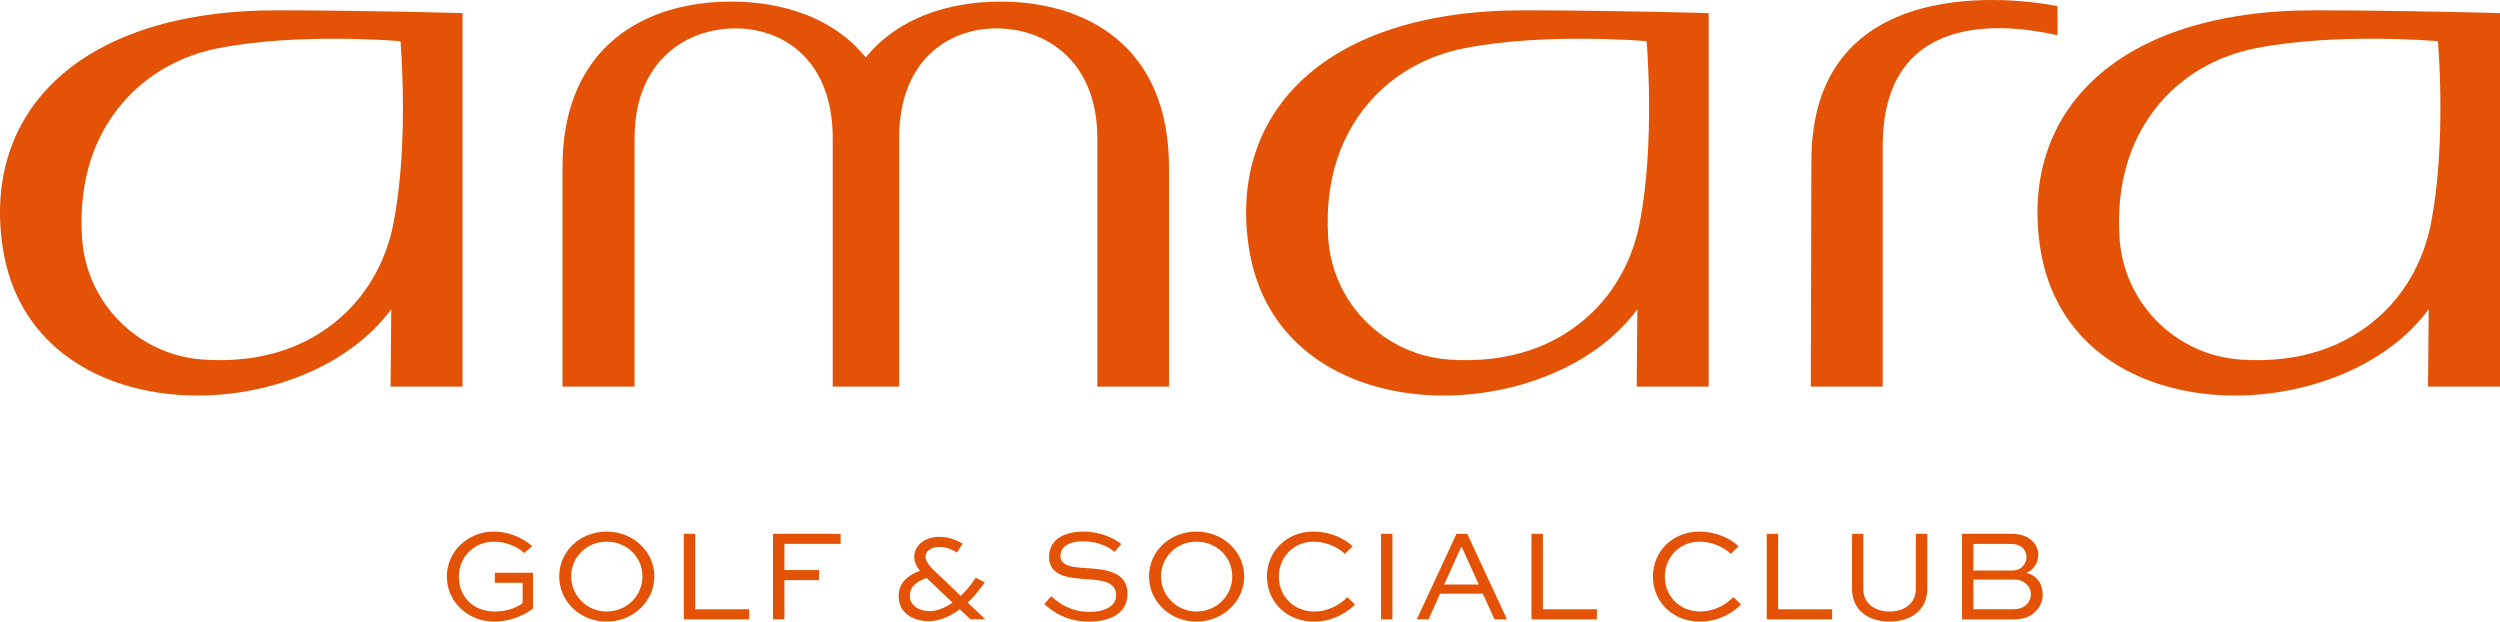
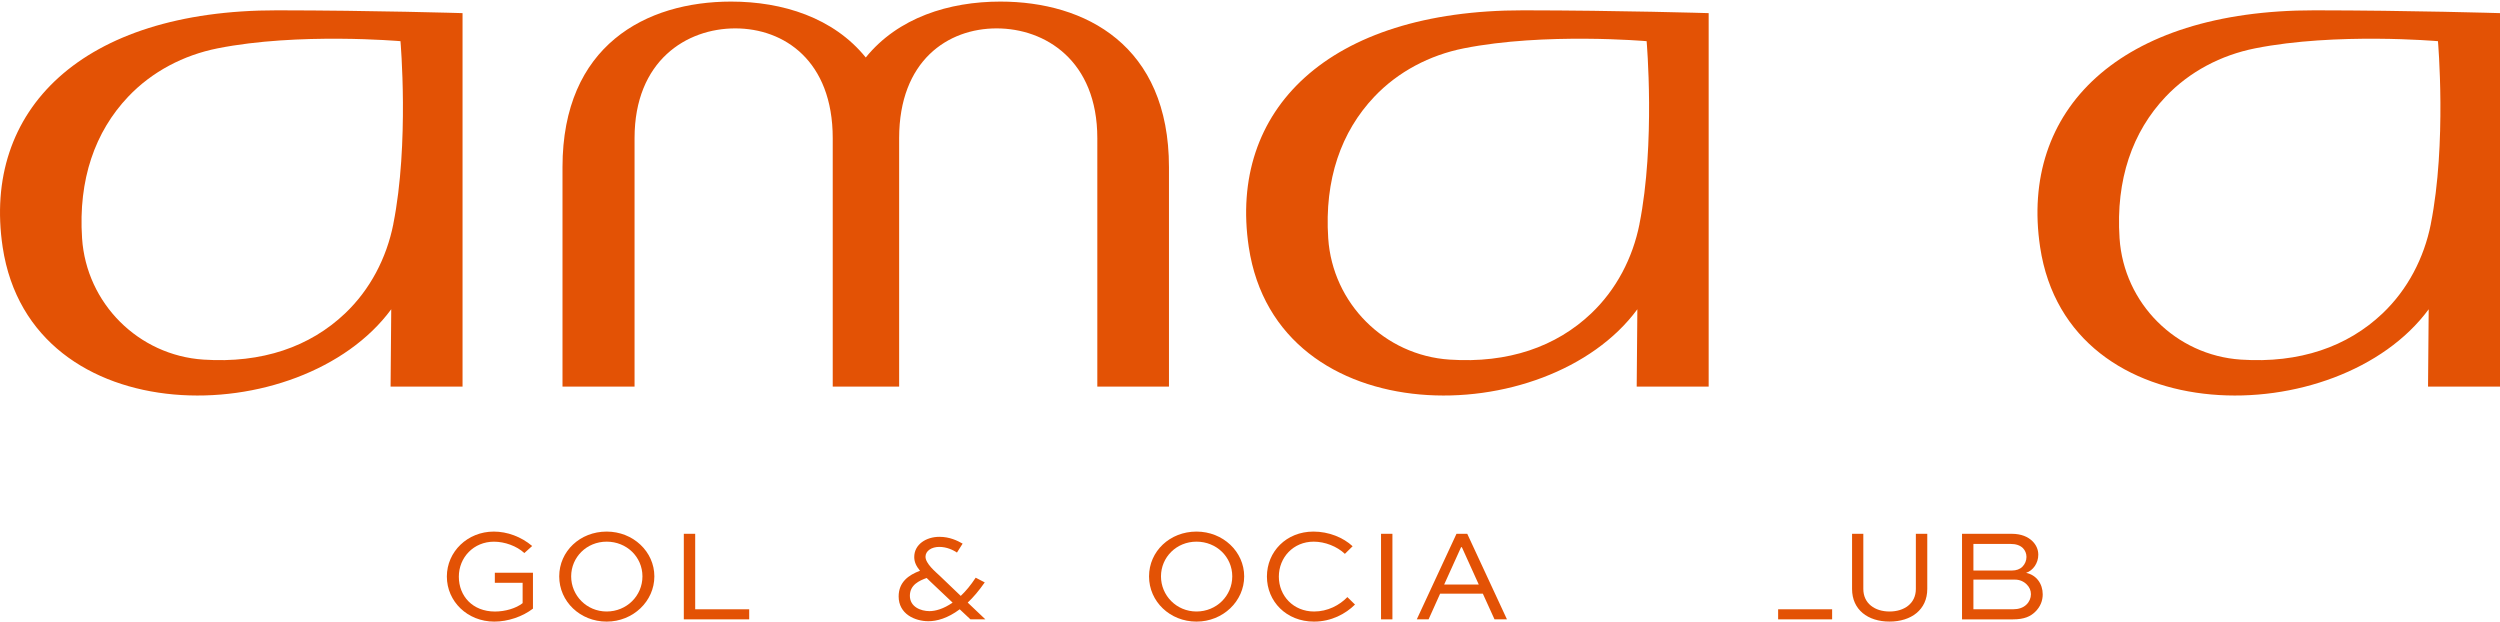
<svg xmlns="http://www.w3.org/2000/svg" id="Layer_2" data-name="Layer 2" viewBox="0 0 801.43 199.27">
  <defs>
    <style> .cls-1 { fill: #e35205; } </style>
  </defs>
  <g id="Layer_1-2" data-name="Layer 1">
    <g>
      <g>
        <path class="cls-1" d="M168.1,177.3c-2.44-2.27-6.3-3.65-9.75-3.65-6.51,0-11.26,5.04-11.26,11.22s4.37,11.17,11.59,11.17c3.23,0,6.76-1.01,8.86-2.69v-6.51h-8.91v-3.24h12.22v11.51c-3.32,2.56-8.02,4.16-12.39,4.16-8.61,0-15.21-6.47-15.21-14.45s6.64-14.41,15.04-14.41c4.33,0,8.78,1.64,12.31,4.62l-2.52,2.27Z" />
        <path class="cls-1" d="M194.48,170.41c8.49,0,15.29,6.43,15.29,14.37s-6.8,14.49-15.29,14.49-15.21-6.43-15.21-14.49,6.68-14.37,15.21-14.37ZM194.48,196.03c6.43,0,11.47-5.04,11.47-11.26s-5.04-11.13-11.47-11.13-11.38,5-11.38,11.13,4.96,11.26,11.38,11.26Z" />
        <path class="cls-1" d="M222.86,171.12v24.2h17.31v3.23h-20.96v-27.43h3.65Z" />
-         <path class="cls-1" d="M247.8,198.55v-27.43h21.68v3.23h-18.02v8.4h11.09v3.23h-11.09v12.56h-3.65Z" />
        <path class="cls-1" d="M306.77,177.13c-1.22-.8-3.23-1.81-5.67-1.81s-4.41,1.26-4.41,3.15c0,2.18,3.15,4.79,4.54,6.09l6.76,6.47c1.6-1.51,3.19-3.4,4.79-5.84l2.9,1.51c-1.85,2.65-3.66,4.79-5.46,6.47l5.67,5.38h-4.79l-3.44-3.23c-3.87,2.9-7.35,3.82-10.04,3.82-4.33,0-9.54-2.31-9.54-7.94,0-4.62,3.23-6.89,6.85-8.23-1.18-1.43-1.85-2.77-1.85-4.41,0-4.08,3.87-6.47,8.07-6.47,3.28,0,5.76,1.22,7.44,2.18l-1.81,2.86ZM297.06,185.28c-2.27.84-5.38,2.14-5.38,5.71s3.53,4.92,6.26,4.92c1.93,0,4.54-.71,7.44-2.73l-7.02-6.64-1.3-1.26Z" />
-         <path class="cls-1" d="M357.25,176.92c-1.64-1.47-5.12-3.4-10.17-3.4-3.53,0-7.14,1.26-7.14,4.7s4.54,3.7,8.99,3.95c4.79.34,12.52.8,12.52,8.15,0,6.38-5.67,8.95-12.27,8.95-6.97,0-11.43-2.9-14.41-5.63l2.23-2.52c2.31,2.14,6.13,5.04,12.27,5.04,4.66,0,8.53-1.68,8.53-5.38,0-4.12-4.2-4.75-8.86-5.08-5.92-.38-12.64-.8-12.64-7.14s6.01-8.15,10.92-8.15c5.67,0,10.12,2.27,12.22,3.99l-2.18,2.52Z" />
        <path class="cls-1" d="M383.56,170.41c8.49,0,15.29,6.43,15.29,14.37s-6.8,14.49-15.29,14.49-15.21-6.43-15.21-14.49,6.68-14.37,15.21-14.37ZM383.56,196.03c6.43,0,11.47-5.04,11.47-11.26s-5.04-11.13-11.47-11.13-11.38,5-11.38,11.13,4.96,11.26,11.38,11.26Z" />
        <path class="cls-1" d="M434.37,193.81c-2.98,2.94-7.52,5.46-13.15,5.46-8.86,0-15.08-6.47-15.08-14.45s6.22-14.41,14.91-14.41c4.91,0,9.54,1.89,12.56,4.7l-2.48,2.44c-2.52-2.39-6.38-3.91-10-3.91-6.55,0-11.17,5.08-11.17,11.22s4.66,11.17,11.3,11.17c4.37,0,8.15-2.02,10.67-4.62l2.44,2.39Z" />
        <path class="cls-1" d="M442.72,198.55v-27.43h3.65v27.43h-3.65Z" />
        <path class="cls-1" d="M454.18,198.55l12.73-27.43h3.45l12.73,27.43h-3.99l-3.74-8.23h-13.7l-3.7,8.23h-3.78ZM462.96,187.38h11.09l-5.42-11.97h-.25l-5.42,11.97Z" />
-         <path class="cls-1" d="M494.6,171.12v24.2h17.31v3.23h-20.96v-27.43h3.65Z" />
-         <path class="cls-1" d="M558.11,193.81c-2.98,2.94-7.52,5.46-13.15,5.46-8.87,0-15.08-6.47-15.08-14.45s6.22-14.41,14.91-14.41c4.91,0,9.54,1.89,12.56,4.7l-2.48,2.44c-2.52-2.39-6.38-3.91-10-3.91-6.55,0-11.18,5.08-11.18,11.22s4.66,11.17,11.3,11.17c4.37,0,8.15-2.02,10.67-4.62l2.44,2.39Z" />
-         <path class="cls-1" d="M570.02,171.12v24.2h17.31v3.23h-20.96v-27.43h3.65Z" />
+         <path class="cls-1" d="M570.02,171.12v24.2h17.31v3.23h-20.96h3.65Z" />
        <path class="cls-1" d="M617.83,171.12v17.68c0,6.68-5.17,10.46-12.1,10.46s-12.01-3.78-12.01-10.46v-17.68h3.61v17.68c0,4.66,3.7,7.23,8.4,7.23s8.44-2.56,8.44-7.23v-17.68h3.66Z" />
        <path class="cls-1" d="M628.97,198.55v-27.43h15.92c3.07,0,5.25.97,6.68,2.39,1.18,1.18,1.85,2.65,1.85,4.33,0,2.65-1.64,5.04-3.91,5.8,3.32.67,5.33,3.53,5.33,6.89,0,1.97-.71,3.99-2.48,5.67-1.47,1.39-3.4,2.35-7.06,2.35h-16.34ZM632.62,174.36v8.53h12.39c1.3,0,2.48-.38,3.32-1.22.84-.84,1.3-1.97,1.3-3.15,0-1.09-.42-2.06-1.13-2.81-.96-.92-2.27-1.34-3.99-1.34h-11.89ZM632.62,185.82v9.49h12.81c1.6,0,3.15-.46,4.2-1.51.92-.88,1.43-2.1,1.43-3.32s-.5-2.27-1.3-3.07c-.93-.97-2.27-1.6-3.78-1.6h-13.36Z" />
      </g>
      <g>
        <g>
          <path class="cls-1" d="M88.81,3.31C26.11,3.25-5.72,35.4.85,79.19c9.04,60.26,95.75,59.14,124.57,19.95l-.21,24.8h23.07V4.21s-28.65-.87-59.46-.9ZM126.09,71.84c-2.17,10.89-7.44,21.02-15.5,28.66-11.23,10.65-26.55,16.03-45.39,14.78-20.84-1.38-37.51-18.05-38.89-38.89-1.25-18.84,4.13-34.16,14.78-45.39,7.64-8.06,17.77-13.33,28.66-15.5,25.9-5.16,58.63-2.3,58.63-2.3,0,0,2.86,32.74-2.3,58.63Z" />
          <path class="cls-1" d="M488.29,3.31c-62.71-.06-94.53,32.09-87.97,75.88,9.04,60.26,95.75,59.14,124.57,19.95l-.21,24.8h23.07V4.21s-28.65-.87-59.46-.9ZM525.57,71.84c-2.17,10.89-7.44,21.02-15.5,28.66-11.23,10.65-26.55,16.03-45.39,14.78-20.84-1.38-37.51-18.05-38.89-38.89-1.25-18.84,4.13-34.16,14.78-45.39,7.64-8.06,17.77-13.33,28.66-15.5,25.9-5.16,58.63-2.3,58.63-2.3,0,0,2.86,32.74-2.3,58.63Z" />
          <path class="cls-1" d="M741.97,3.31c-62.71-.06-94.53,32.09-87.97,75.88,9.04,60.26,95.75,59.14,124.57,19.95l-.21,24.8h23.07V4.21s-28.65-.87-59.46-.9ZM779.25,71.84c-2.17,10.89-7.44,21.02-15.5,28.66-11.23,10.65-26.55,16.03-45.39,14.78-20.84-1.38-37.51-18.05-38.89-38.89-1.25-18.84,4.13-34.16,14.78-45.39,7.64-8.06,17.77-13.33,28.66-15.5,25.9-5.16,58.63-2.3,58.63-2.3,0,0,2.86,32.74-2.3,58.63Z" />
-           <path class="cls-1" d="M659.57,1.98c-3.86-.85-78.89-15.45-78.89,49.62l-.19,72.34h23.05V46.86c0-47.1,45.7-37.84,56.03-35.57V1.98Z" />
        </g>
        <path class="cls-1" d="M234.38.51c16.49,0,32.84,5.15,43.16,17.92,10.32-12.76,26.67-17.92,43.16-17.92,27.2,0,54.04,13.98,54.04,53.09v70.34h-22.97V44.3c0-24.89-16.7-35.2-32.29-35.2-15.59,0-31.24,10.31-31.24,35.2v79.64h-10.71s-10.58,0-10.58,0V44.3c0-24.89-15.65-35.2-31.24-35.2-15.59,0-32.29,10.31-32.29,35.2v79.64h-23.1V53.6c0-39.11,26.83-53.09,54.04-53.09Z" />
      </g>
    </g>
  </g>
</svg>